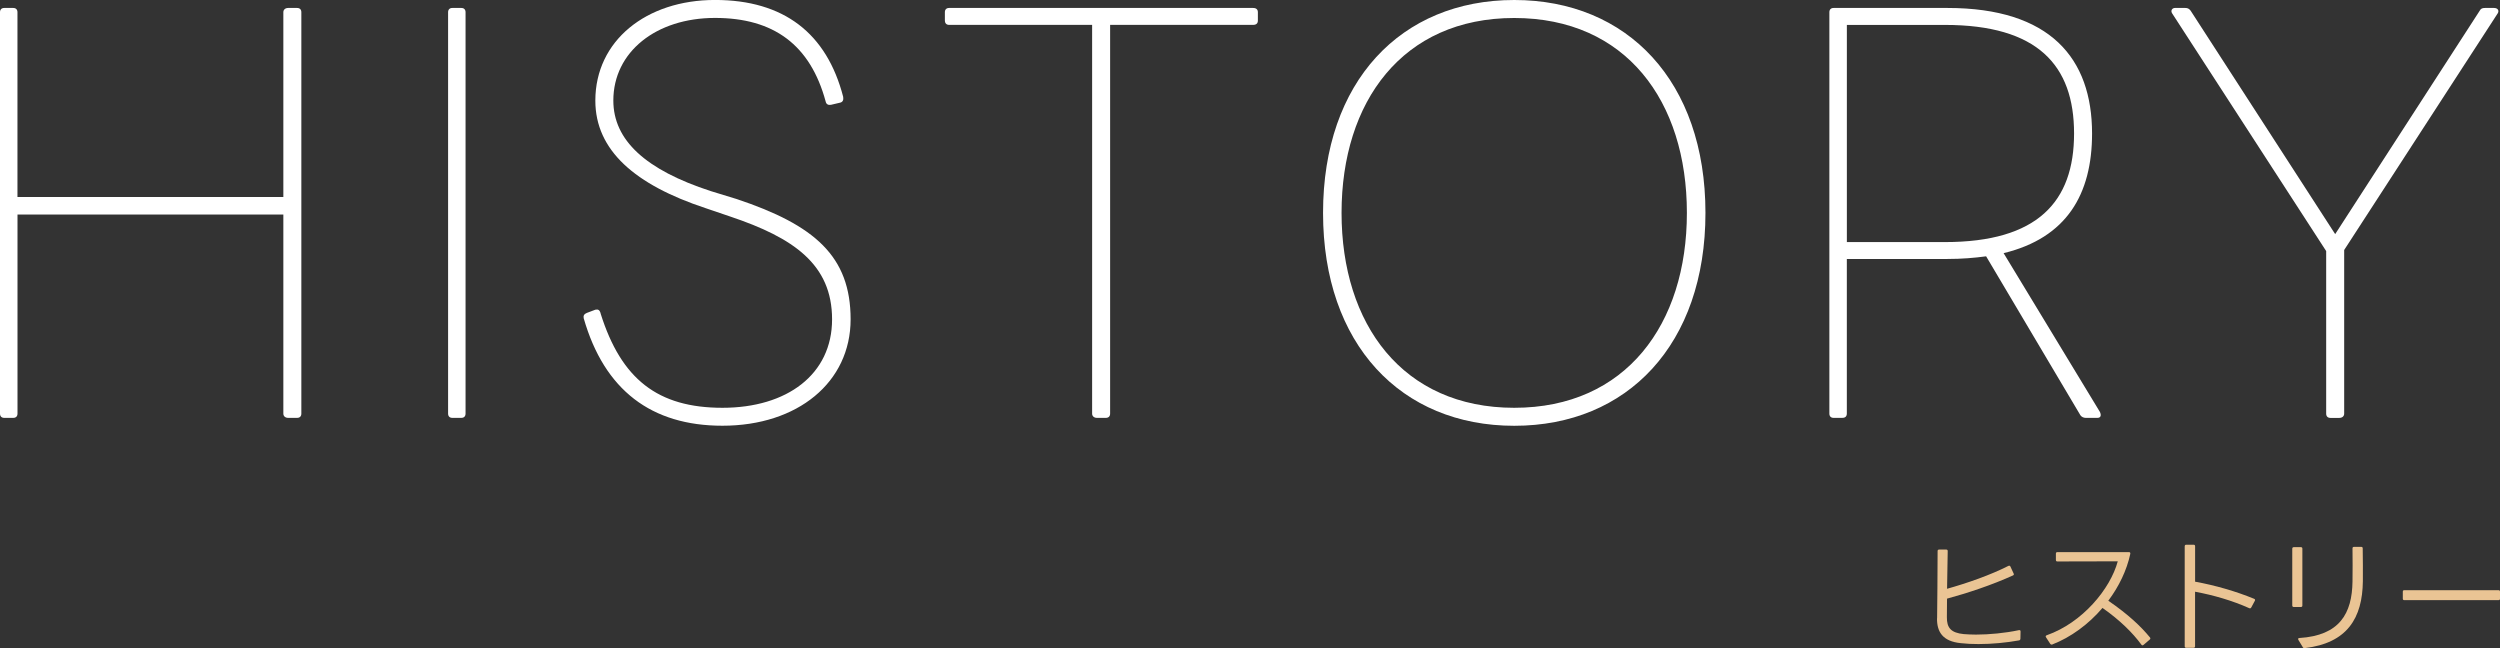
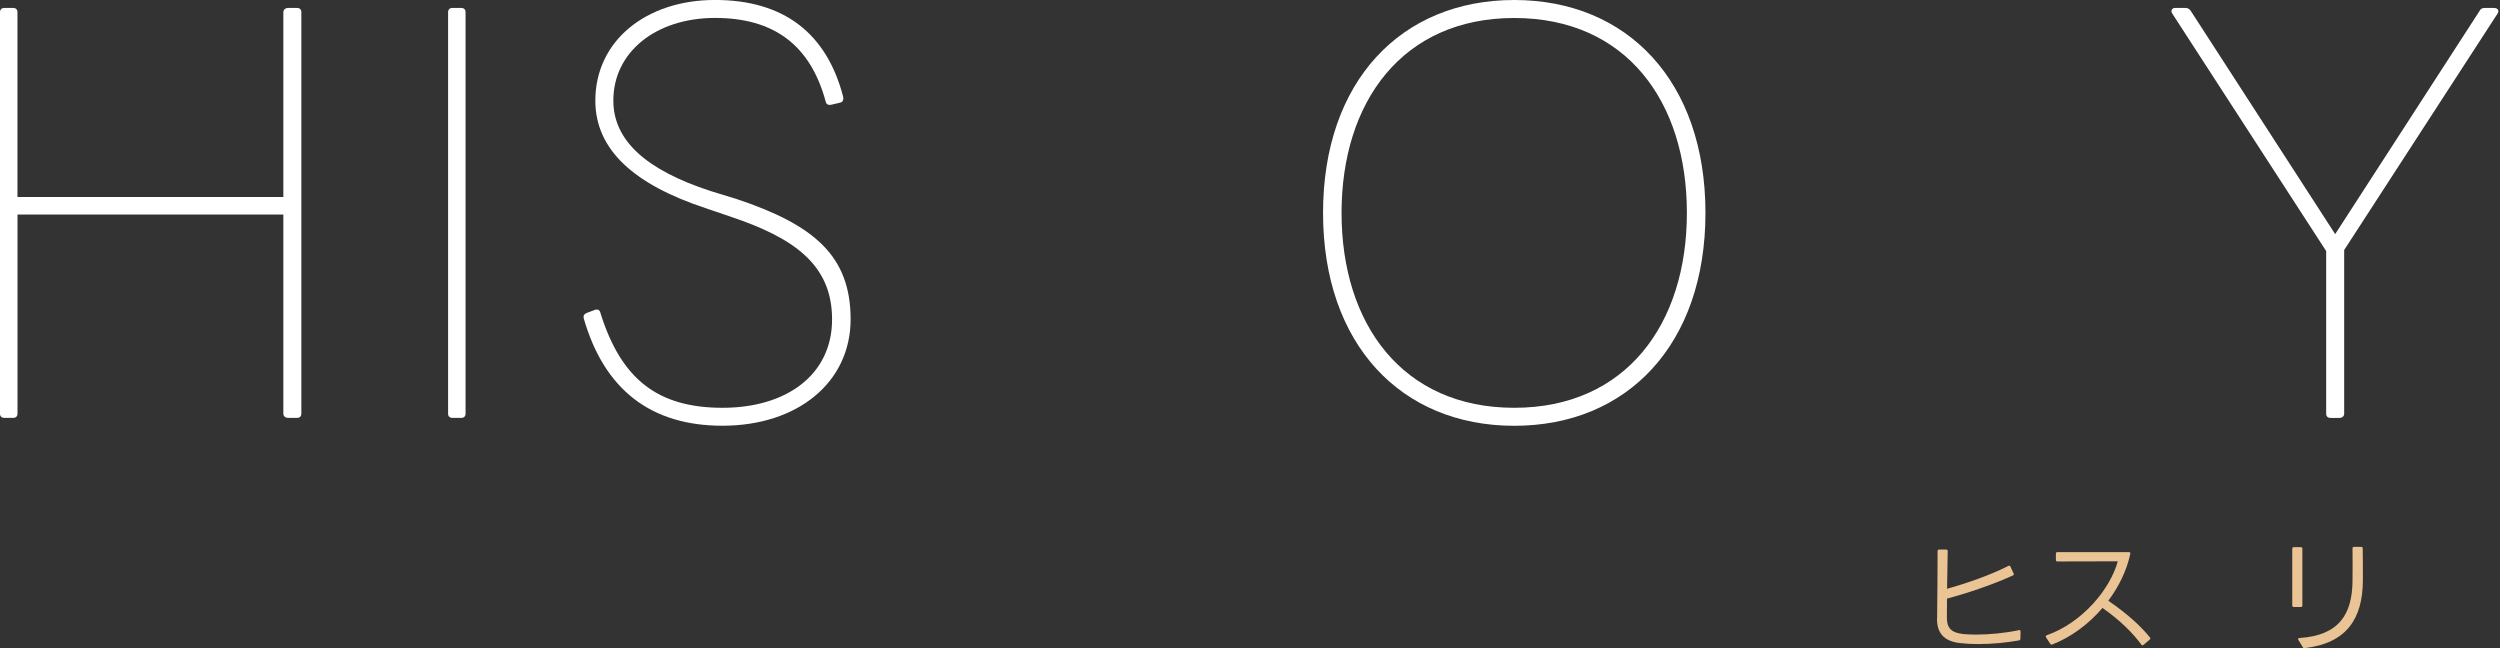
<svg xmlns="http://www.w3.org/2000/svg" id="_レイヤー_2" data-name="レイヤー 2" viewBox="0 0 697.29 180.78">
  <rect x="0" y="0" width="697.29" height="180.78" fill="#333333" stroke="none" />
  <defs>
    <style>
      .cls-1 {
        fill: #eac494;
      }

      .cls-2 {
        fill: #fff;
      }
    </style>
  </defs>
  <g id="_レイヤー_1-2" data-name="レイヤー 1">
    <g>
      <g>
        <path class="cls-1" d="M540.29,172.48c.04-3.78.14-12.75.14-18.78,0-.28.14-.42.42-.42h1.98c.28,0,.42.14.42.42-.07,3.25-.14,7.1-.18,10.52,5.65-1.59,12.04-3.81,17.12-6.39.25-.11.46-.04.56.21l.88,1.91c.14.25.07.46-.21.56-5.72,2.61-12.71,4.94-18.36,6.46-.04,2.08-.04,3.88-.04,5.16-.04,3,1.17,4.38,4.7,4.73,1.02.07,2.15.14,3.39.14,3.71,0,8.16-.42,12-1.24.28-.07.46.07.46.35l-.04,2.05c-.04.28-.14.42-.42.46-3.53.64-7.49,1.02-11.26,1.02-1.7,0-3.35-.07-4.91-.25-5.12-.49-6.71-3.18-6.67-6.92Z" />
        <path class="cls-1" d="M570.66,177.74c-.18-.25-.07-.46.21-.56,9.96-3.5,17.73-12.92,19.81-20.62-3.88,0-12.64.04-16.84.04-.28,0-.42-.14-.42-.42v-1.77c0-.28.14-.42.42-.42h19.95c.28,0,.42.14.39.46-.99,4.63-3.18,9.15-6.14,13.1,5.54,3.81,9.04,7.1,11.62,10.24.18.21.14.42-.07.6l-1.73,1.48c-.21.18-.42.18-.6-.07-2.4-3.28-5.97-6.82-10.84-10.24-3.88,4.55-8.83,8.19-14.02,10.2-.25.07-.42,0-.57-.21l-1.17-1.8Z" />
-         <path class="cls-1" d="M609.36,152.35c0-.28.14-.42.42-.42h2.05c.28,0,.42.14.42.42v9.89c5.65,1.02,11.47,2.72,16.45,4.77.28.11.35.32.21.57l-.99,1.84c-.14.25-.32.32-.57.21-4.73-2.12-9.99-3.64-15.11-4.59v15.22c0,.28-.14.42-.42.42h-2.05c-.28,0-.42-.14-.42-.42v-27.89Z" />
        <path class="cls-1" d="M639.35,153.03c0-.28.18-.42.42-.42h1.98c.28,0,.42.14.42.42v15.85c0,.28-.14.42-.42.42h-1.98c-.25,0-.42-.14-.42-.42v-15.85ZM641.04,178.45c-.14-.28-.04-.5.32-.5,11.16-.71,14.69-6.78,14.79-15.82.04-2.72.04-6,0-9.18,0-.28.14-.42.42-.42h2.01c.28,0,.42.14.42.42.04,3.11.07,6.6.04,9.14-.11,10.28-4.34,17.3-16.24,18.68-.25.04-.42-.07-.53-.28l-1.24-2.05Z" />
-         <path class="cls-1" d="M697.29,166.97c0,.28-.14.42-.42.42h-26.27c-.28,0-.42-.14-.42-.42v-1.94c0-.28.14-.42.42-.42h26.27c.28,0,.42.14.42.42v1.94Z" />
      </g>
      <g>
        <path class="cls-2" d="M3.69,116.55H1.18c-.74,0-1.18-.44-1.18-1.18V3.4c0-.74.44-1.18,1.18-1.18h2.51c.74,0,1.18.44,1.18,1.18v51.55h74.16V3.4c0-.74.59-1.18,1.33-1.18h2.51c.74,0,1.18.44,1.18,1.18v111.97c0,.74-.44,1.18-1.18,1.18h-2.51c-.74,0-1.33-.44-1.33-1.18v-55.54H4.88v55.54c0,.74-.44,1.18-1.18,1.18Z" />
        <path class="cls-2" d="M126.16,2.22h2.51c.74,0,1.18.44,1.18,1.18v111.97c0,.74-.44,1.18-1.18,1.18h-2.51c-.74,0-1.18-.44-1.18-1.18V3.4c0-.74.44-1.18,1.18-1.18Z" />
        <path class="cls-2" d="M167.52,87.45c5.76,18.32,15.95,26.29,33.98,26.29s30.58-9.31,30.58-24.67-10.78-22.75-28.36-28.66l-6.94-2.36c-19.65-6.5-30.73-16.1-30.73-29.99,0-16.69,14.18-28.07,33.38-28.07s31.17,9.31,35.75,27.03c.15.89-.15,1.48-.89,1.62l-2.51.59c-.74.15-1.33-.15-1.48-.89-4.28-15.81-14.48-23.34-30.87-23.34s-28.36,9.45-28.36,23.04c0,11.08,9.01,19.35,27.18,25.26l7.24,2.22c21.71,7.24,31.76,15.95,31.76,33.53s-14.77,29.69-35.75,29.69c-19.79,0-32.94-9.9-38.7-29.99-.15-.74.15-1.18.89-1.48l2.36-.89c.74-.15,1.18,0,1.48,1.03Z" />
-         <path class="cls-2" d="M263.54,5.76v-2.36c0-.74.44-1.18,1.18-1.18h84.79c.89,0,1.33.44,1.33,1.18v2.36c0,.74-.44,1.18-1.33,1.18h-39.88v108.43c0,.74-.44,1.18-1.18,1.18h-2.51c-.74,0-1.33-.44-1.33-1.18V6.94h-39.88c-.74,0-1.18-.44-1.18-1.18Z" />
        <path class="cls-2" d="M369.02,59.38c0-36.63,21.71-59.38,53.33-59.38s53.33,22.75,53.33,59.38-21.72,59.38-53.33,59.38-53.33-22.75-53.33-59.38ZM470.5,59.38c0-31.17-16.99-54.36-48.16-54.36s-48.16,23.34-48.16,54.36,16.99,54.36,48.16,54.36,48.16-23.34,48.16-54.36Z" />
-         <path class="cls-2" d="M513.93,116.55h-2.51c-.74,0-1.18-.44-1.18-1.18V3.4c0-.74.44-1.18,1.18-1.18h31.76c28.66,0,40.33,14.03,40.33,35.01,0,16.99-7.09,29.1-24.67,33.38l26.88,44.32c.44,1.03.15,1.62-.74,1.62h-3.25c-.59,0-1.18-.29-1.48-.74l-26.29-44.32c-3.25.44-6.79.74-10.78.74h-28.07v43.13c0,.74-.44,1.18-1.18,1.18ZM578.49,37.23c0-19.06-10.19-30.28-36.04-30.28h-27.33v60.57h27.33c25.85,0,36.04-11.23,36.04-30.28Z" />
        <path class="cls-2" d="M606.7,2.22h2.81c.59,0,1.03.15,1.48.74l40.33,62.34,40.33-62.34c.3-.59.74-.74,1.48-.74h2.51c1.03,0,1.48.74,1.03,1.48l-42.84,66.03v45.65c0,.74-.59,1.18-1.33,1.18h-2.51c-.74,0-1.18-.44-1.18-1.18v-45.35L605.82,3.69c-.44-.74,0-1.48.89-1.48Z" />
      </g>
    </g>
  </g>
</svg>